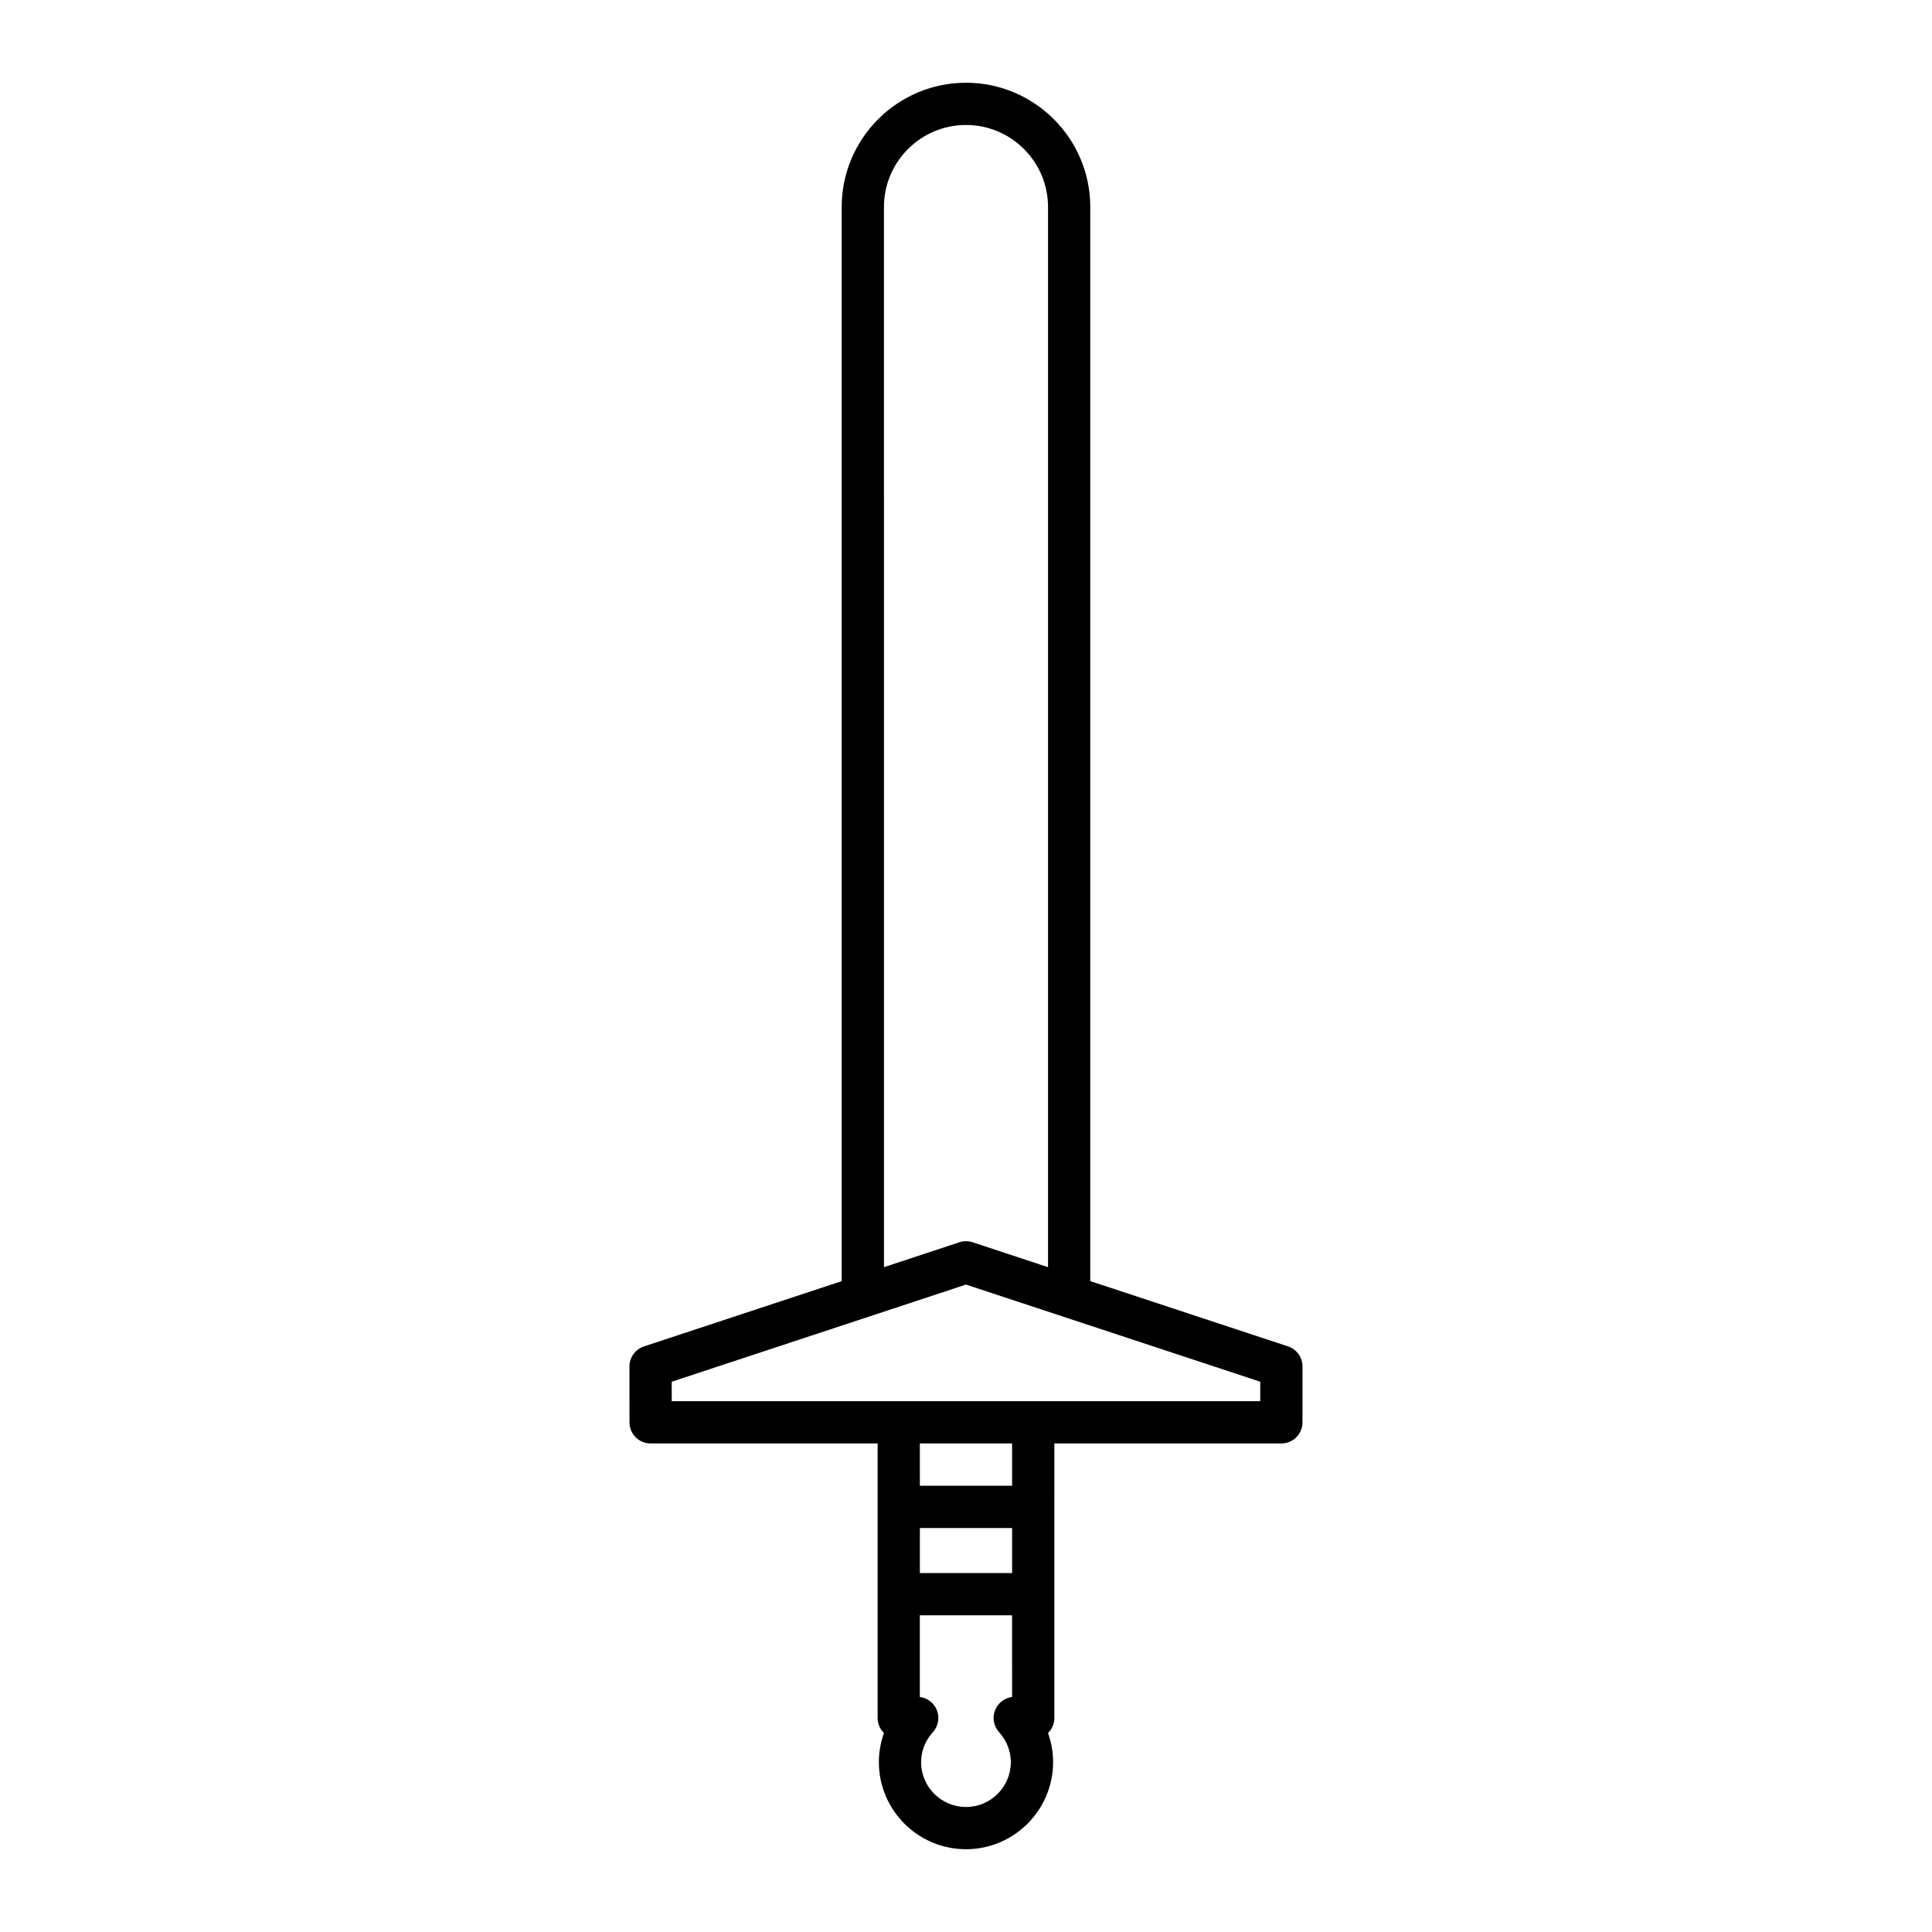
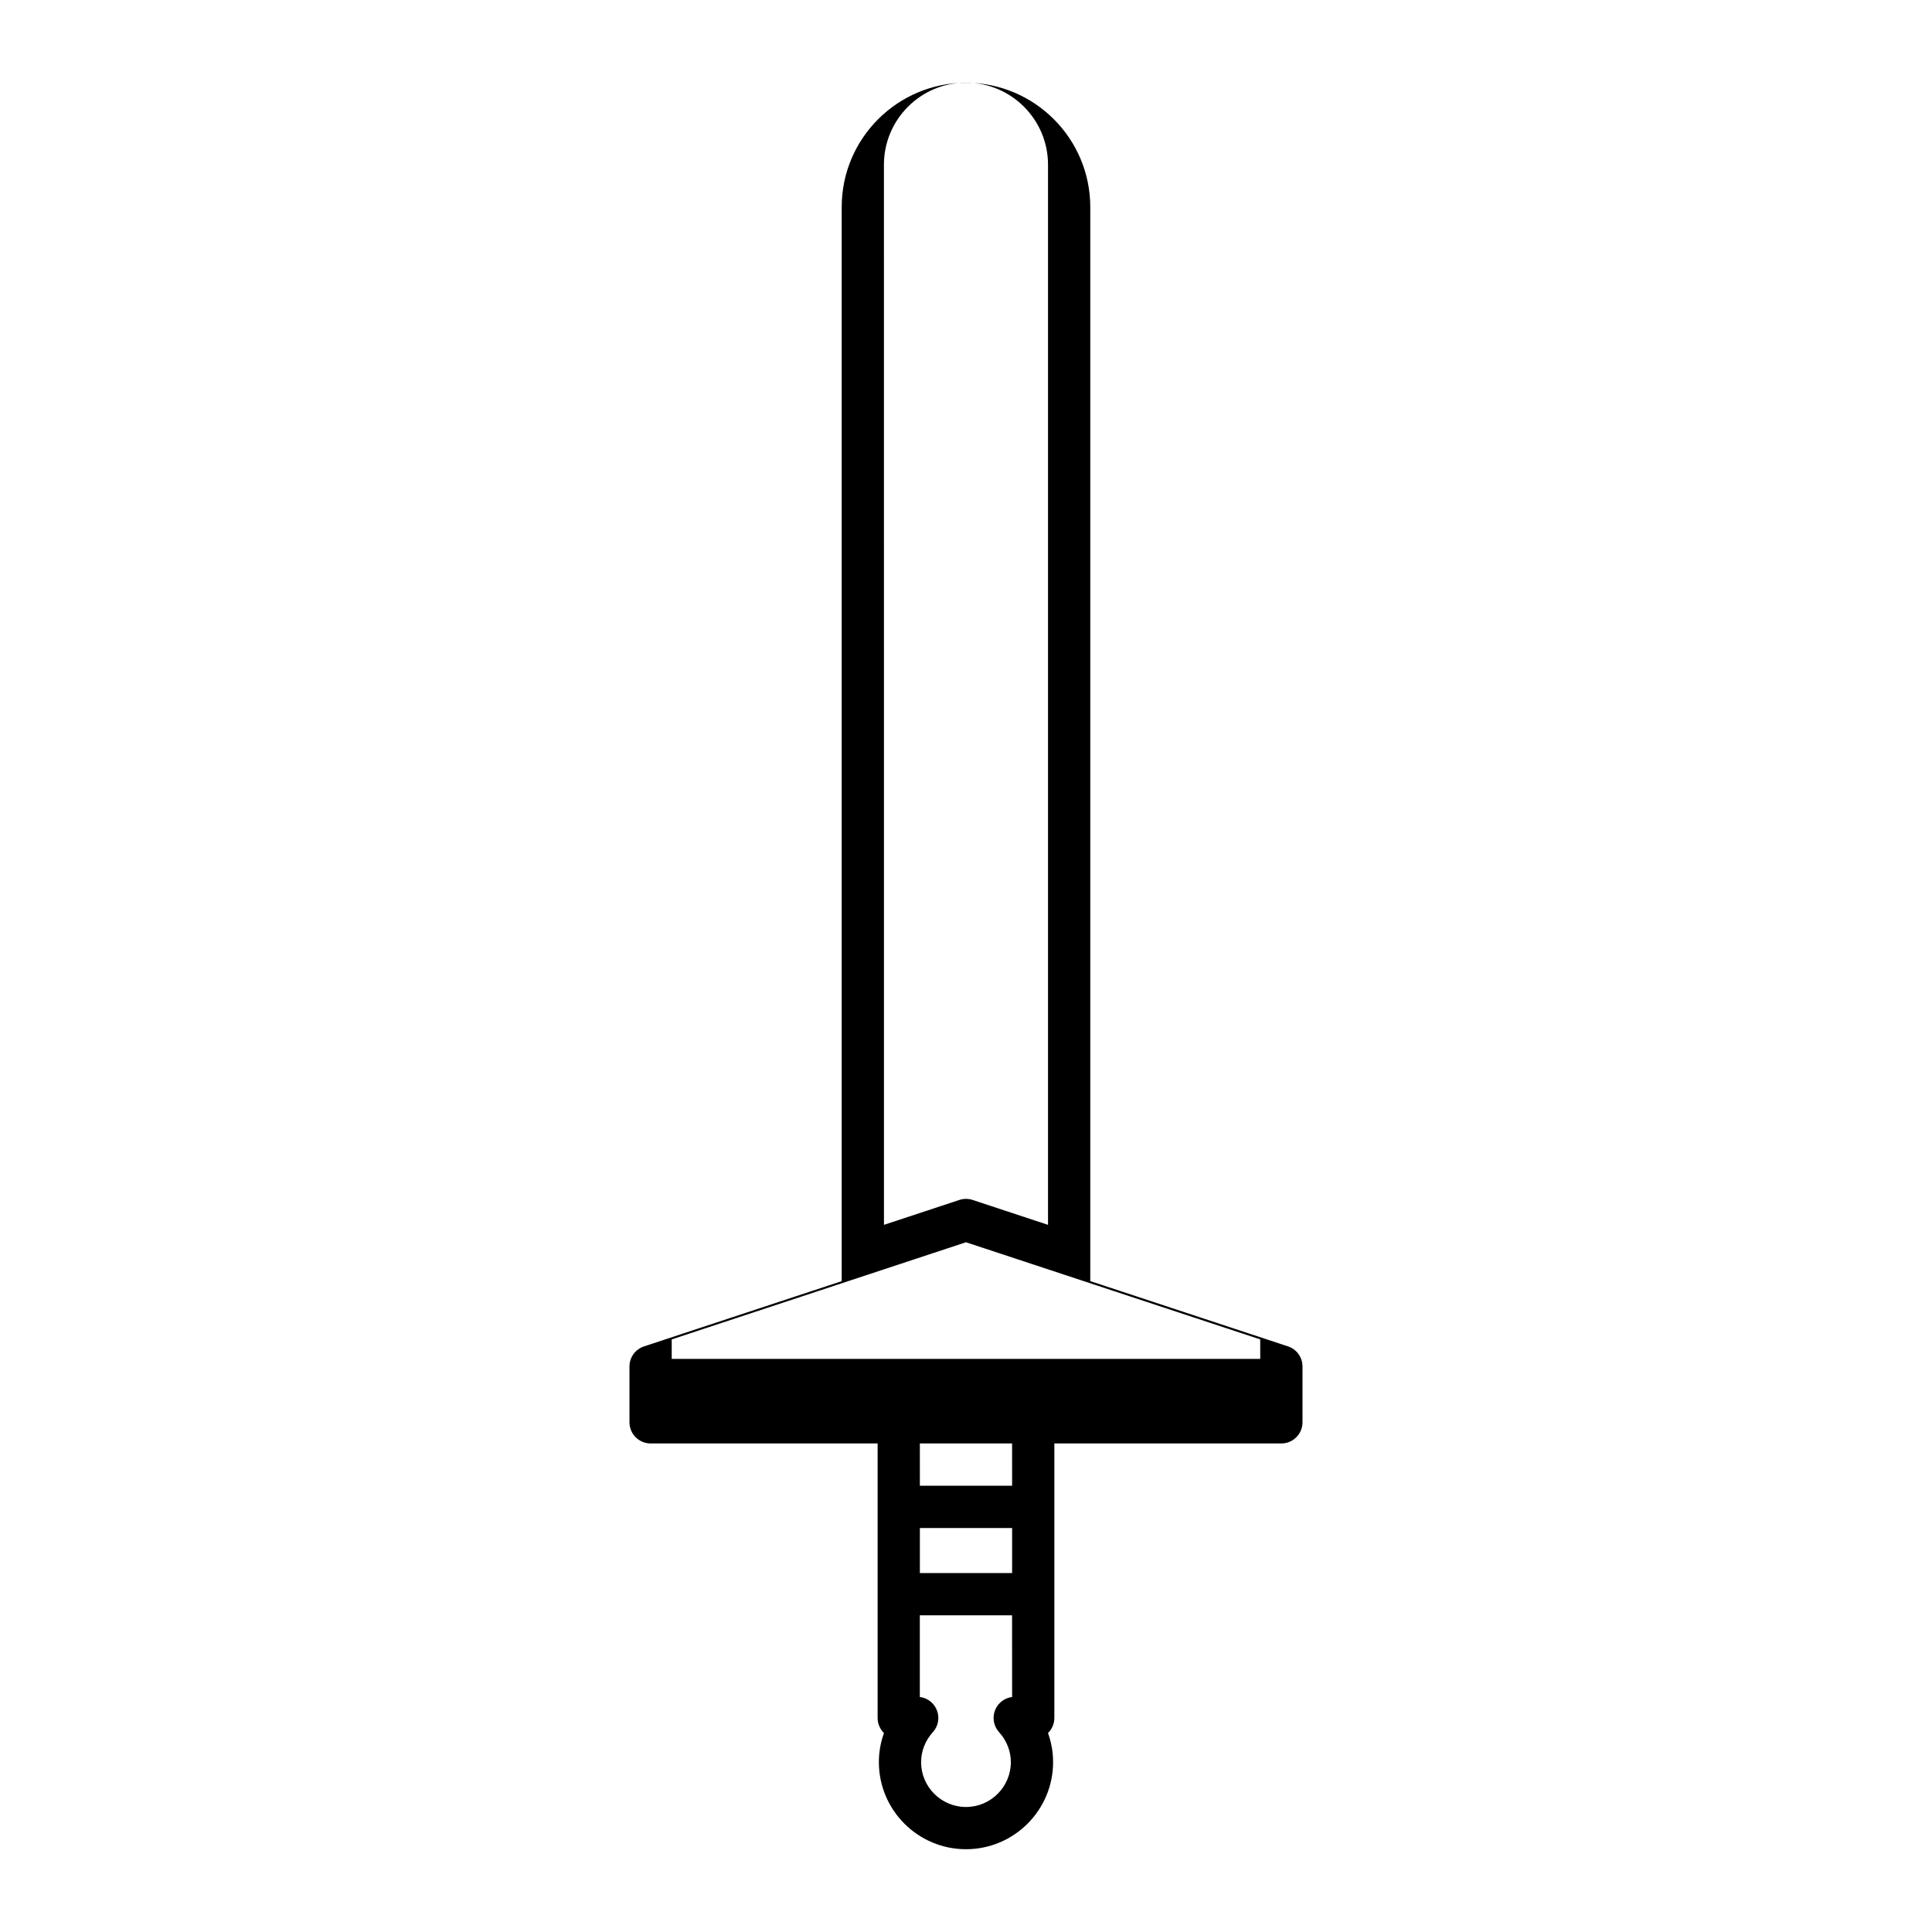
<svg xmlns="http://www.w3.org/2000/svg" fill="#000000" width="800px" height="800px" version="1.1" viewBox="144 144 512 512">
-   <path d="m310.82 520.93c0 3.09 2.504 5.598 5.598 5.598h60.16v72.746c0 1.566 0.645 2.981 1.684 4-0.887 2.457-1.352 5.059-1.352 7.703 0 12.73 10.355 23.086 23.086 23.086 12.73 0 23.086-10.355 23.086-23.086 0-2.644-0.465-5.246-1.352-7.703 1.039-1.016 1.684-2.434 1.684-4l0.004-72.746h60.16c3.094 0 5.598-2.508 5.598-5.598v-14.809c0-2.418-1.547-4.559-3.844-5.316l-52.398-17.297v-284.64c0-18.16-14.777-32.938-32.938-32.938s-32.938 14.777-32.938 32.938v284.65l-52.398 17.297c-2.297 0.758-3.844 2.898-3.844 5.316zm101.4 72.793c-1.934 0.238-3.625 1.473-4.43 3.289-0.898 2.027-0.52 4.387 0.973 6.027 2.012 2.219 3.121 5.039 3.121 7.941 0 6.559-5.336 11.891-11.891 11.891-6.555 0-11.891-5.332-11.891-11.891 0-2.898 1.109-5.723 3.121-7.941 1.492-1.641 1.871-4 0.973-6.027-0.805-1.816-2.492-3.051-4.43-3.289v-21.648h24.445zm0-32.844h-24.445v-11.938h24.445zm0-23.137h-24.445l-0.004-11.215h24.445zm-33.965-338.88c0-11.988 9.754-21.742 21.742-21.742s21.742 9.754 21.742 21.742v280.95l-19.984-6.598c-1.137-0.379-2.371-0.379-3.508 0l-19.984 6.598zm-56.242 311.31 77.984-25.746 77.98 25.742v5.164h-155.96z" />
+   <path d="m310.82 520.93c0 3.09 2.504 5.598 5.598 5.598h60.16v72.746c0 1.566 0.645 2.981 1.684 4-0.887 2.457-1.352 5.059-1.352 7.703 0 12.73 10.355 23.086 23.086 23.086 12.73 0 23.086-10.355 23.086-23.086 0-2.644-0.465-5.246-1.352-7.703 1.039-1.016 1.684-2.434 1.684-4l0.004-72.746h60.16c3.094 0 5.598-2.508 5.598-5.598v-14.809c0-2.418-1.547-4.559-3.844-5.316l-52.398-17.297v-284.64c0-18.16-14.777-32.938-32.938-32.938s-32.938 14.777-32.938 32.938v284.65l-52.398 17.297c-2.297 0.758-3.844 2.898-3.844 5.316zm101.4 72.793c-1.934 0.238-3.625 1.473-4.43 3.289-0.898 2.027-0.52 4.387 0.973 6.027 2.012 2.219 3.121 5.039 3.121 7.941 0 6.559-5.336 11.891-11.891 11.891-6.555 0-11.891-5.332-11.891-11.891 0-2.898 1.109-5.723 3.121-7.941 1.492-1.641 1.871-4 0.973-6.027-0.805-1.816-2.492-3.051-4.43-3.289v-21.648h24.445zm0-32.844h-24.445v-11.938h24.445zm0-23.137h-24.445l-0.004-11.215h24.445m-33.965-338.88c0-11.988 9.754-21.742 21.742-21.742s21.742 9.754 21.742 21.742v280.95l-19.984-6.598c-1.137-0.379-2.371-0.379-3.508 0l-19.984 6.598zm-56.242 311.31 77.984-25.746 77.98 25.742v5.164h-155.96z" />
</svg>